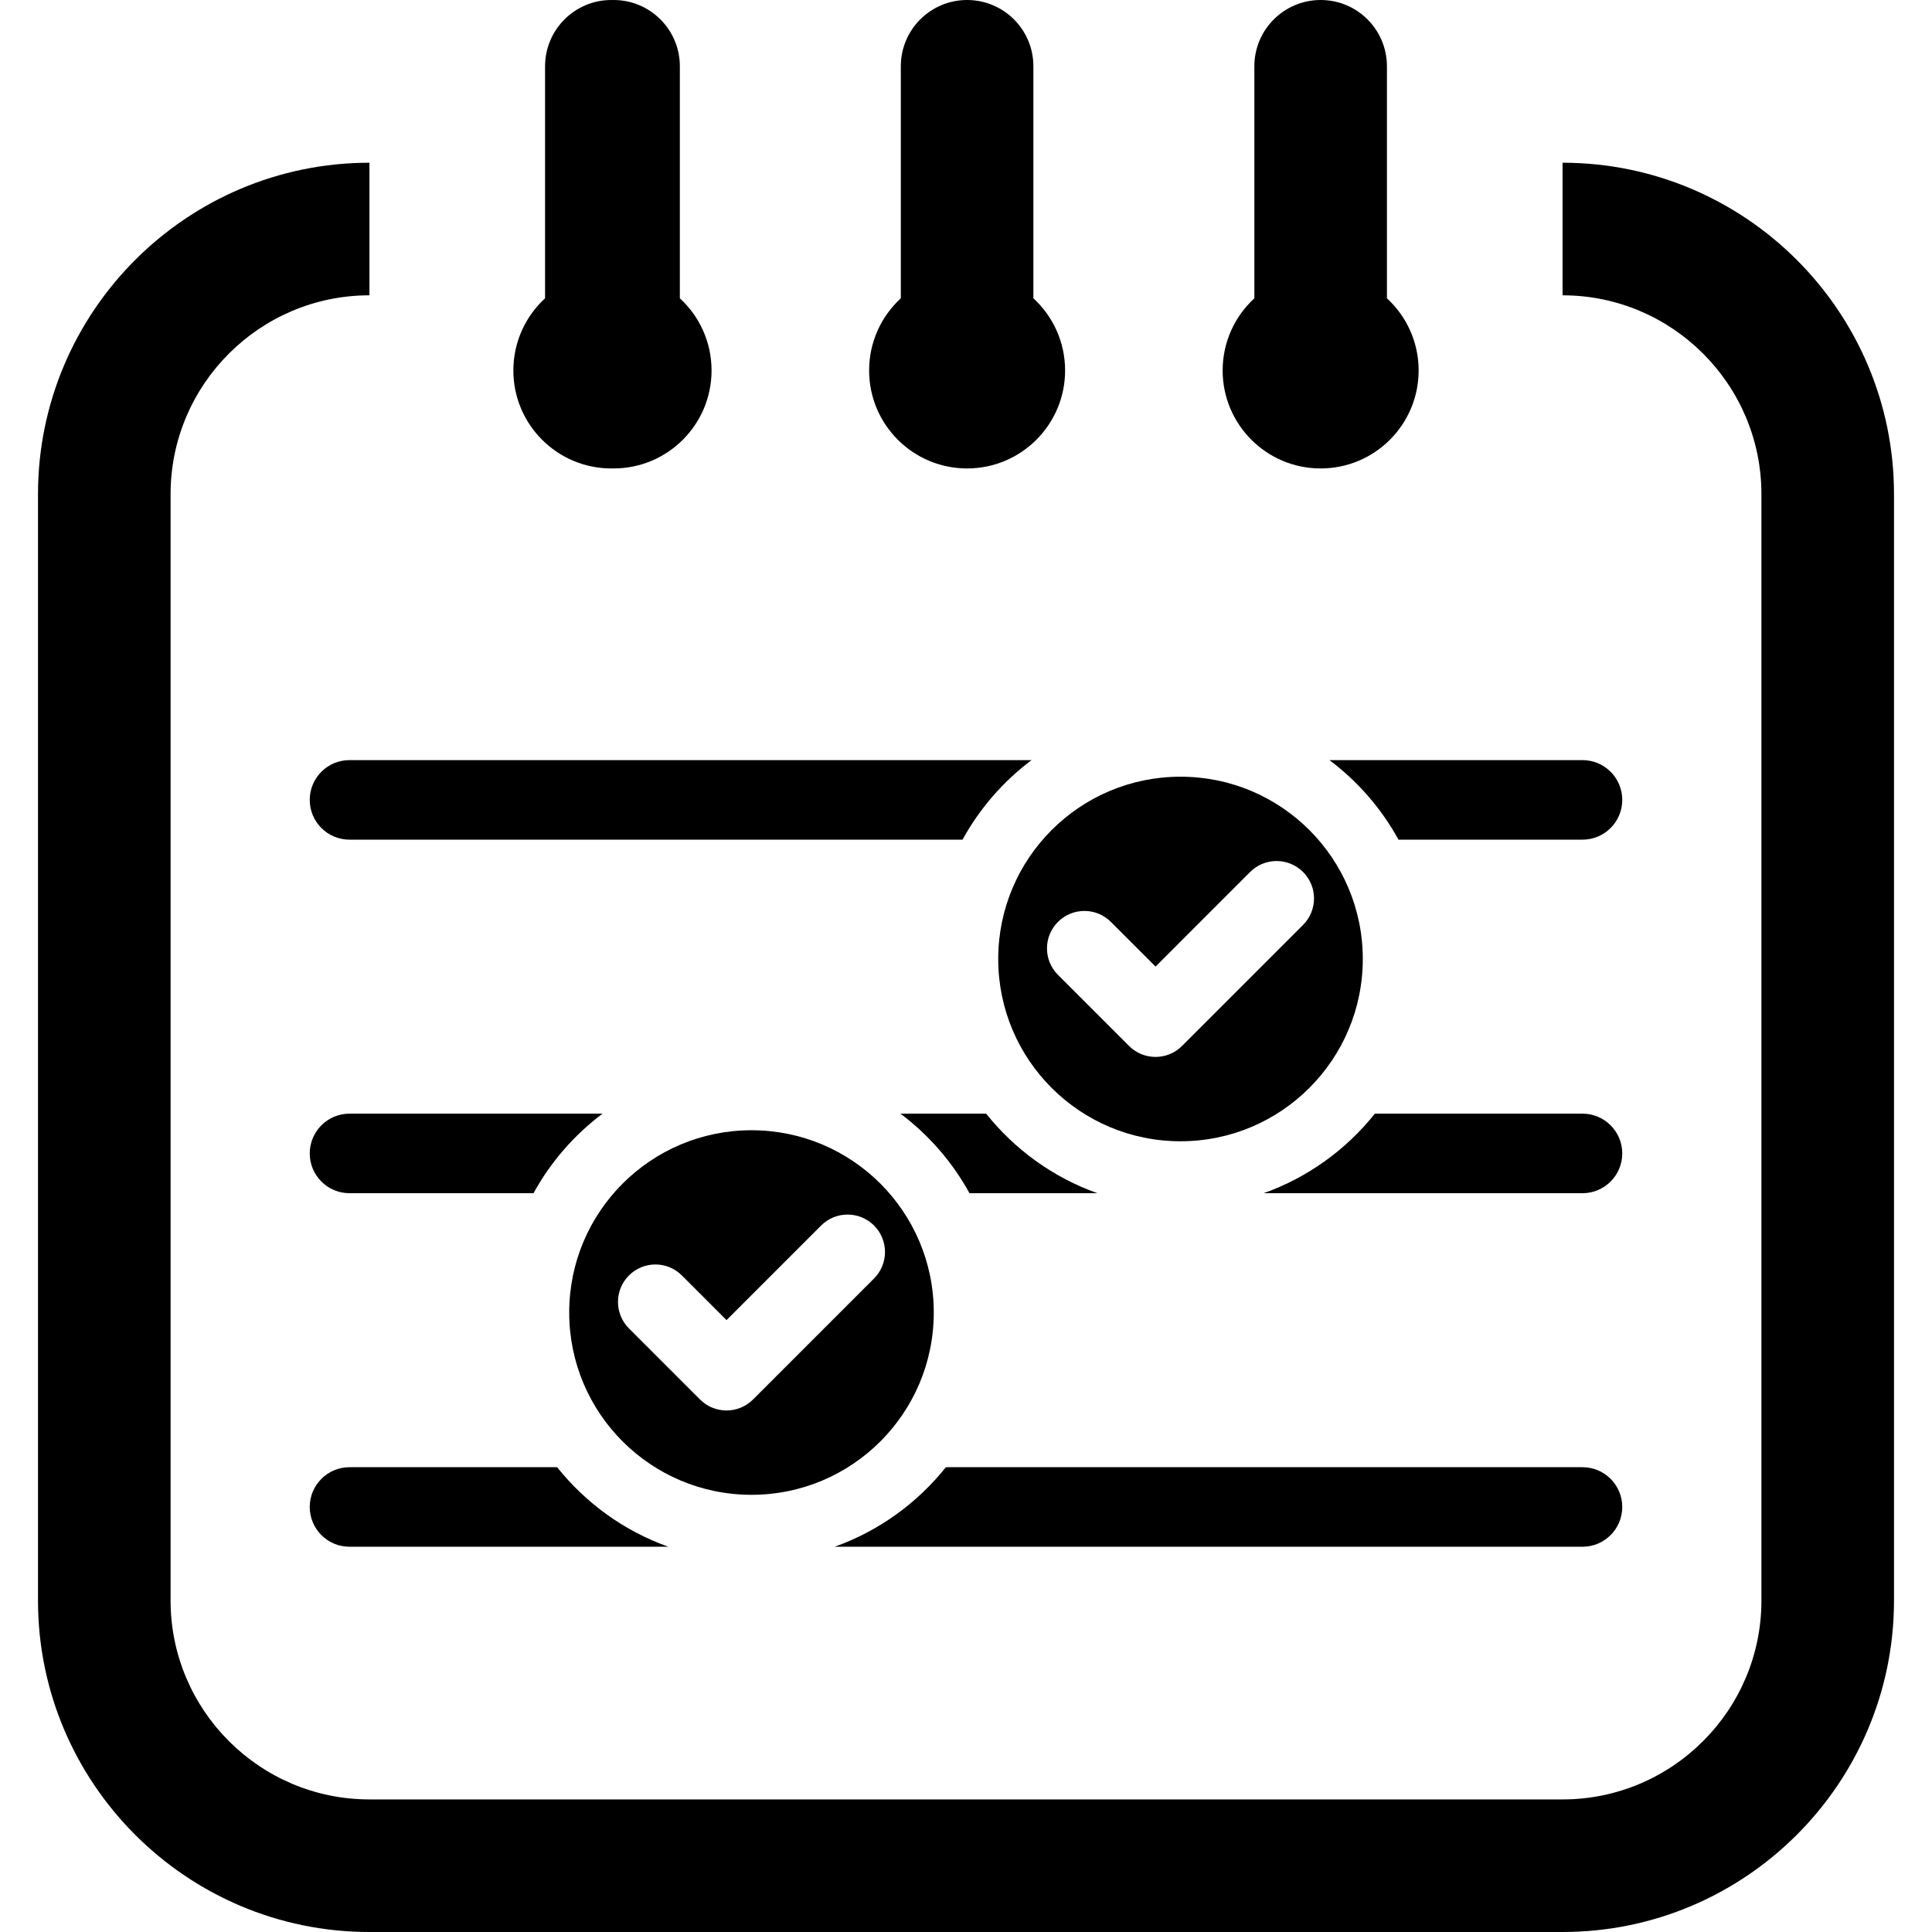
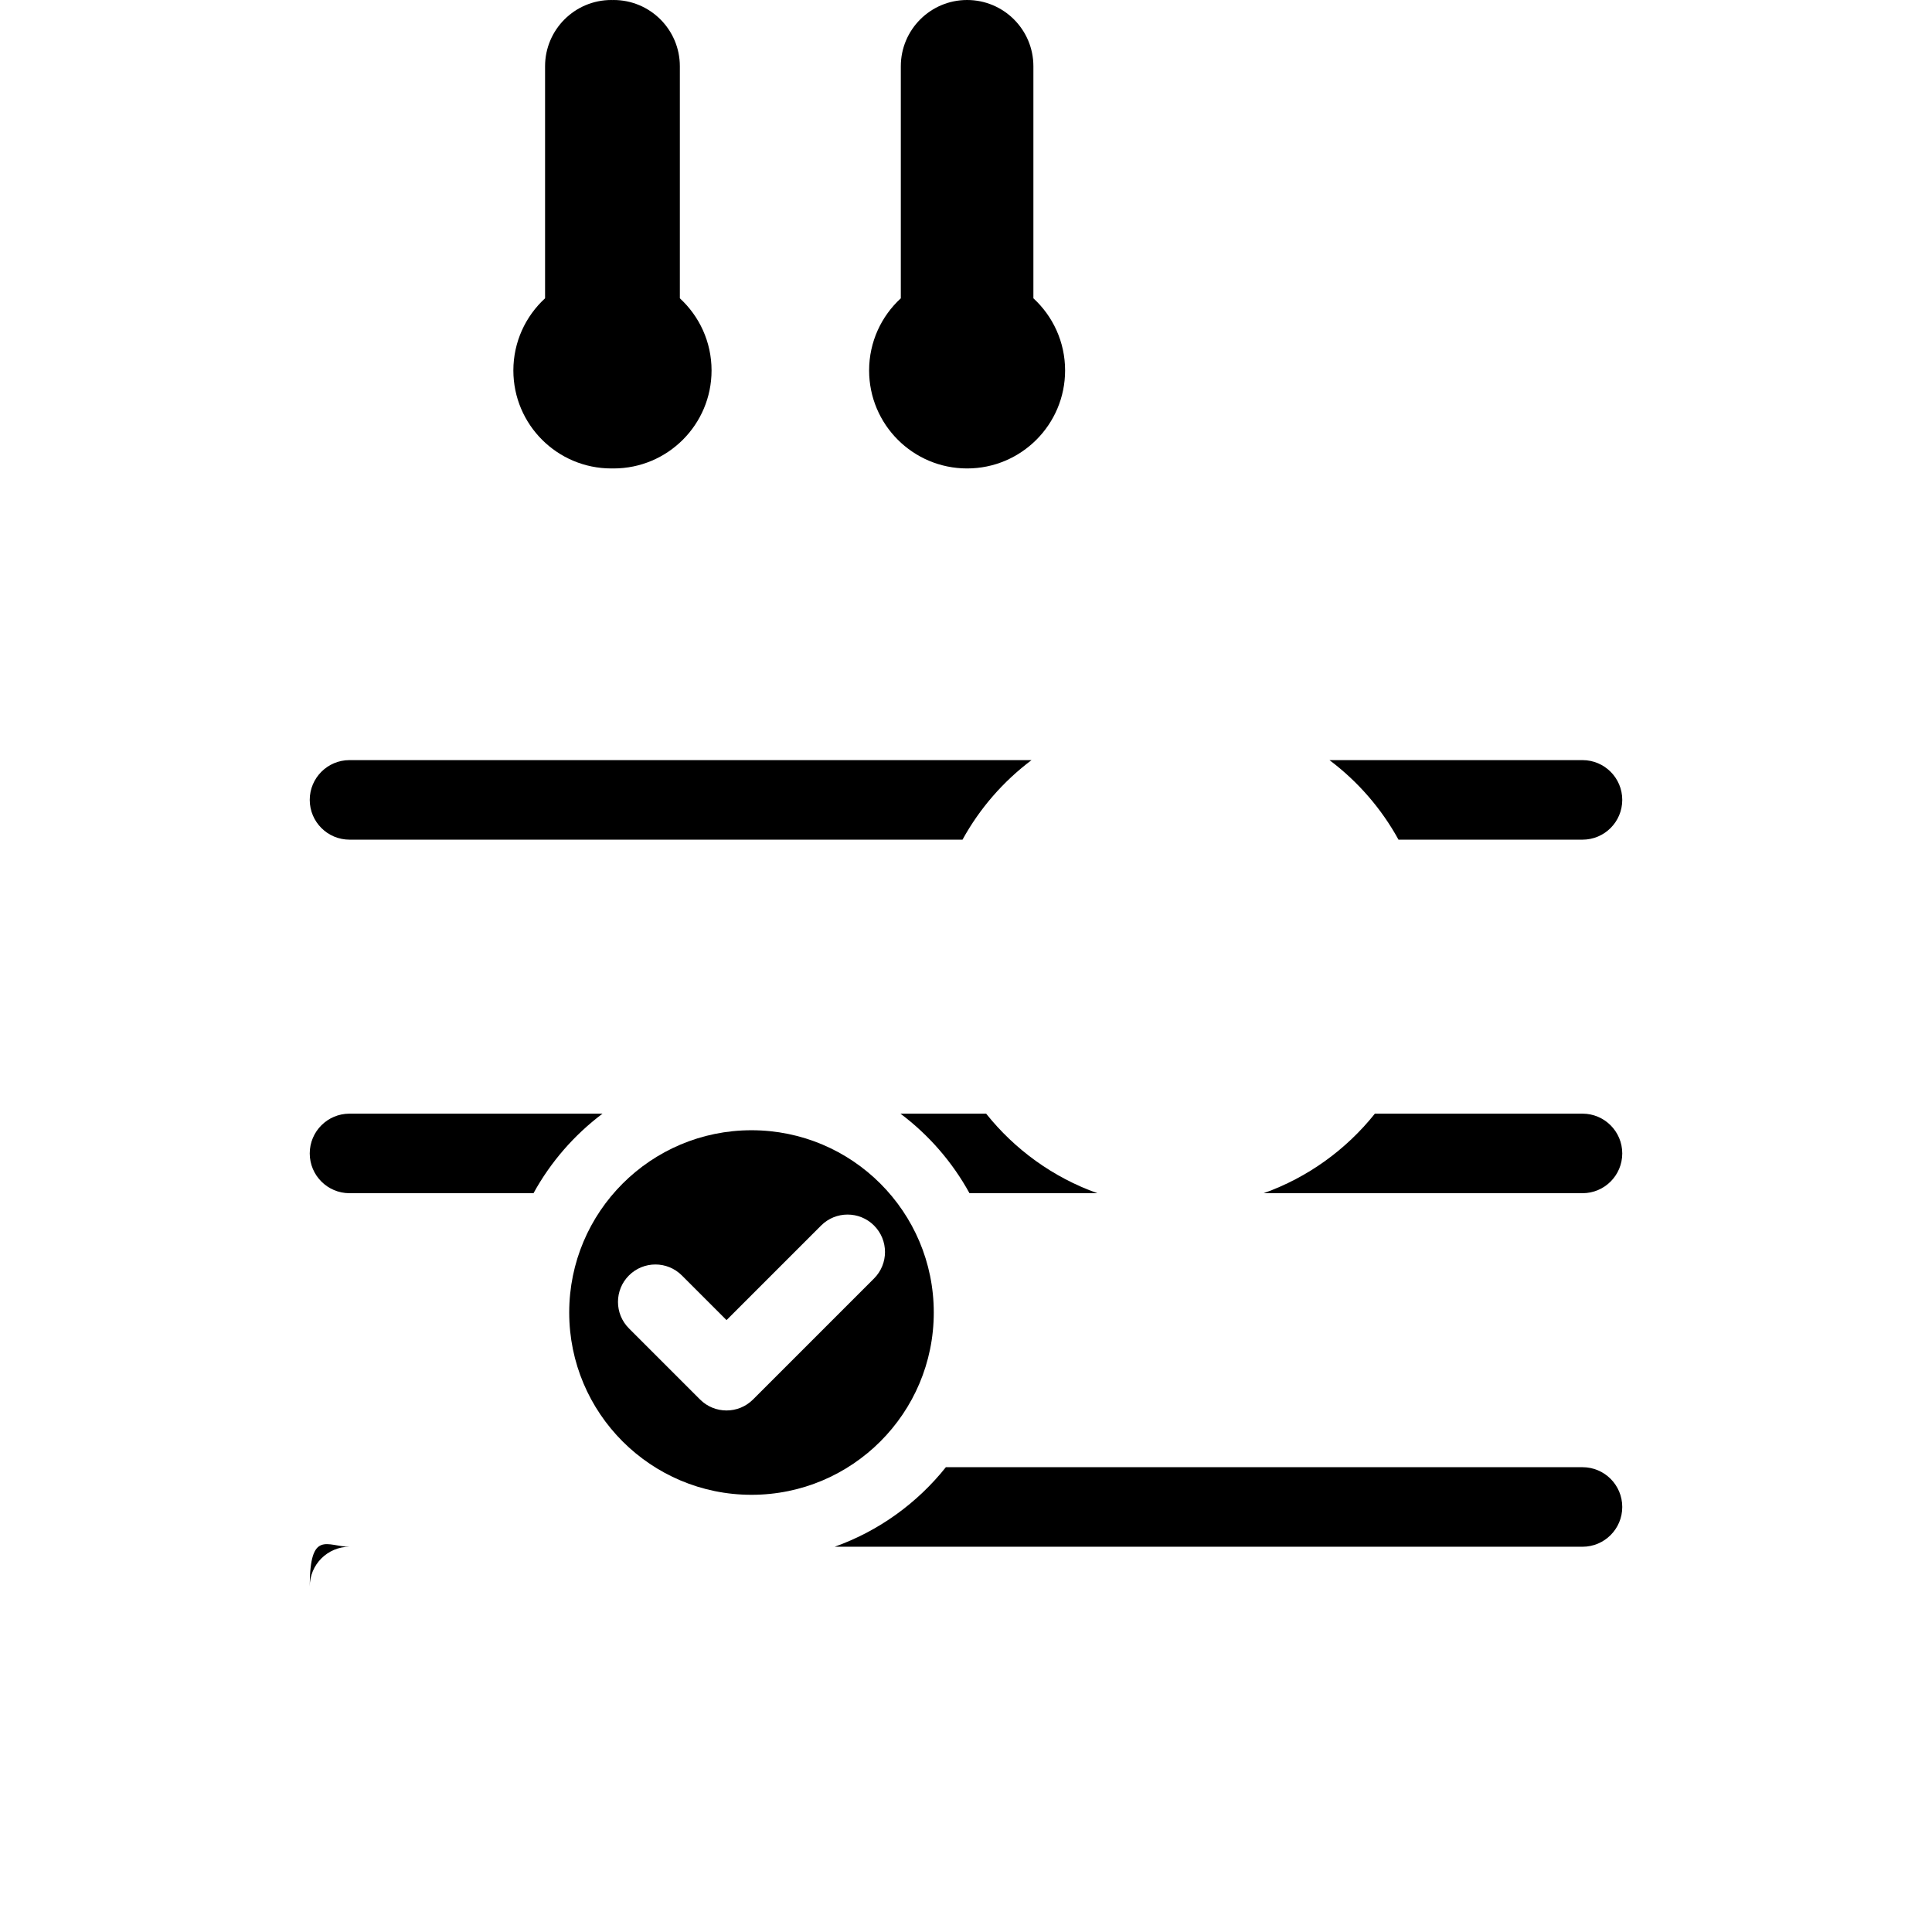
<svg xmlns="http://www.w3.org/2000/svg" version="1.1" id="Capa_1" x="0px" y="0px" width="437.178px" height="437.178px" viewBox="0 0 437.178 437.178" style="enable-background:new 0 0 437.178 437.178;" xml:space="preserve">
  <g>
    <g>
      <path d="M138.339,106.001c0.084,0,0.167-0.005,0.25-0.006c0.083,0.001,0.166,0.006,0.25,0.006    c12.246,0,22.174-9.928,22.174-22.174c0-6.46-2.765-12.274-7.174-16.327V15c0-8.284-6.716-15-15-15    c-0.084,0-0.166,0.011-0.25,0.013C138.505,0.012,138.423,0,138.339,0c-8.284,0-15,6.716-15,15v52.5    c-4.409,4.053-7.174,9.866-7.174,16.327C116.165,96.073,126.093,106.001,138.339,106.001z" />
      <path d="M218.839,106.001c12.246,0,22.174-9.928,22.174-22.174c0-6.46-2.765-12.274-7.174-16.327V15c0-8.284-6.716-15-15-15    s-15,6.716-15,15v52.5c-4.409,4.053-7.174,9.866-7.174,16.327C196.665,96.073,206.593,106.001,218.839,106.001z" />
-       <path d="M298.839,106.001c12.246,0,22.174-9.928,22.174-22.174c0-6.46-2.765-12.274-7.174-16.327V15c0-8.284-6.716-15-15-15    s-15,6.716-15,15v52.5c-4.409,4.053-7.174,9.866-7.174,16.327C276.665,96.073,286.593,106.001,298.839,106.001z" />
-       <path d="M353.579,36.823v30c24.812,0,45,20.187,45,45v250.355c0,24.813-20.188,45-45,45H83.599c-24.813,0-45-20.187-45-45V111.823    c0-24.813,20.187-45,45-45v-30c-41.355,0-75,33.645-75,75v250.355c0,41.355,33.645,75,75,75h269.98c41.354,0,75-33.645,75-75    V111.823C428.579,70.468,394.934,36.823,353.579,36.823z" />
      <path d="M233.421,172.001H79.089c-4.971,0-9,4.029-9,9c0,4.971,4.029,9,9,9H217.8    C221.677,182.946,227.021,176.808,233.421,172.001z" />
      <path d="M358.089,172.001h-57.253c6.4,4.807,11.744,10.945,15.62,18h41.633c4.971,0,9-4.029,9-9    C367.089,176.03,363.06,172.001,358.089,172.001z" />
      <path d="M79.089,270.001h41.633c3.876-7.056,9.22-13.193,15.62-18H79.089c-4.971,0-9,4.028-9,9    C70.089,265.972,74.118,270.001,79.089,270.001z" />
      <path d="M358.089,252.001h-46.977c-6.49,8.138-15.18,14.442-25.167,18h72.144c4.971,0,9-4.029,9-9    C367.089,256.029,363.06,252.001,358.089,252.001z" />
      <path d="M219.378,270.001h28.934c-9.988-3.558-18.678-9.862-25.166-18h-19.388C210.158,256.808,215.501,262.945,219.378,270.001z" />
-       <path d="M79.089,350.001h72.145c-9.989-3.558-18.678-9.862-25.167-18H79.089c-4.971,0-9,4.028-9,9    C70.089,345.972,74.118,350.001,79.089,350.001z" />
+       <path d="M79.089,350.001h72.145H79.089c-4.971,0-9,4.028-9,9    C70.089,345.972,74.118,350.001,79.089,350.001z" />
      <path d="M367.089,341.001c0-4.972-4.029-9-9-9H214.034c-6.49,8.138-15.179,14.442-25.167,18h169.222    C363.06,350.001,367.089,345.972,367.089,341.001z" />
-       <path d="M225.88,217.001c0,22.78,18.467,41.248,41.248,41.248s41.248-18.468,41.248-41.248c0-22.781-18.467-41.248-41.248-41.248    S225.88,194.22,225.88,217.001z M251.376,208.611l10.105,10.105l21.398-21.399c3.307-3.308,8.67-3.308,11.979,0    c3.308,3.308,3.308,8.671,0,11.979l-27.39,27.39c-1.653,1.653-3.819,2.479-5.989,2.479c-2.168,0-4.334-0.826-5.988-2.479    l-16.096-16.096c-3.307-3.307-3.307-8.671,0-11.979C242.706,205.304,248.067,205.304,251.376,208.611z" />
      <path d="M211.298,297.001c0-22.781-18.467-41.248-41.248-41.248c-22.781,0-41.248,18.467-41.248,41.248    c0,22.78,18.467,41.248,41.248,41.248C192.831,338.249,211.298,319.781,211.298,297.001z M158.414,316.686l-16.096-16.096    c-3.307-3.307-3.307-8.671,0-11.979c3.31-3.309,8.672-3.309,11.979,0l10.105,10.104l21.399-21.399    c3.307-3.308,8.67-3.308,11.979,0c3.307,3.309,3.307,8.672,0,11.979l-27.39,27.39c-1.654,1.653-3.82,2.479-5.989,2.479    S160.068,318.339,158.414,316.686z" />
    </g>
  </g>
  <g>
</g>
  <g>
</g>
  <g>
</g>
  <g>
</g>
  <g>
</g>
  <g>
</g>
  <g>
</g>
  <g>
</g>
  <g>
</g>
  <g>
</g>
  <g>
</g>
  <g>
</g>
  <g>
</g>
  <g>
</g>
  <g>
</g>
</svg>